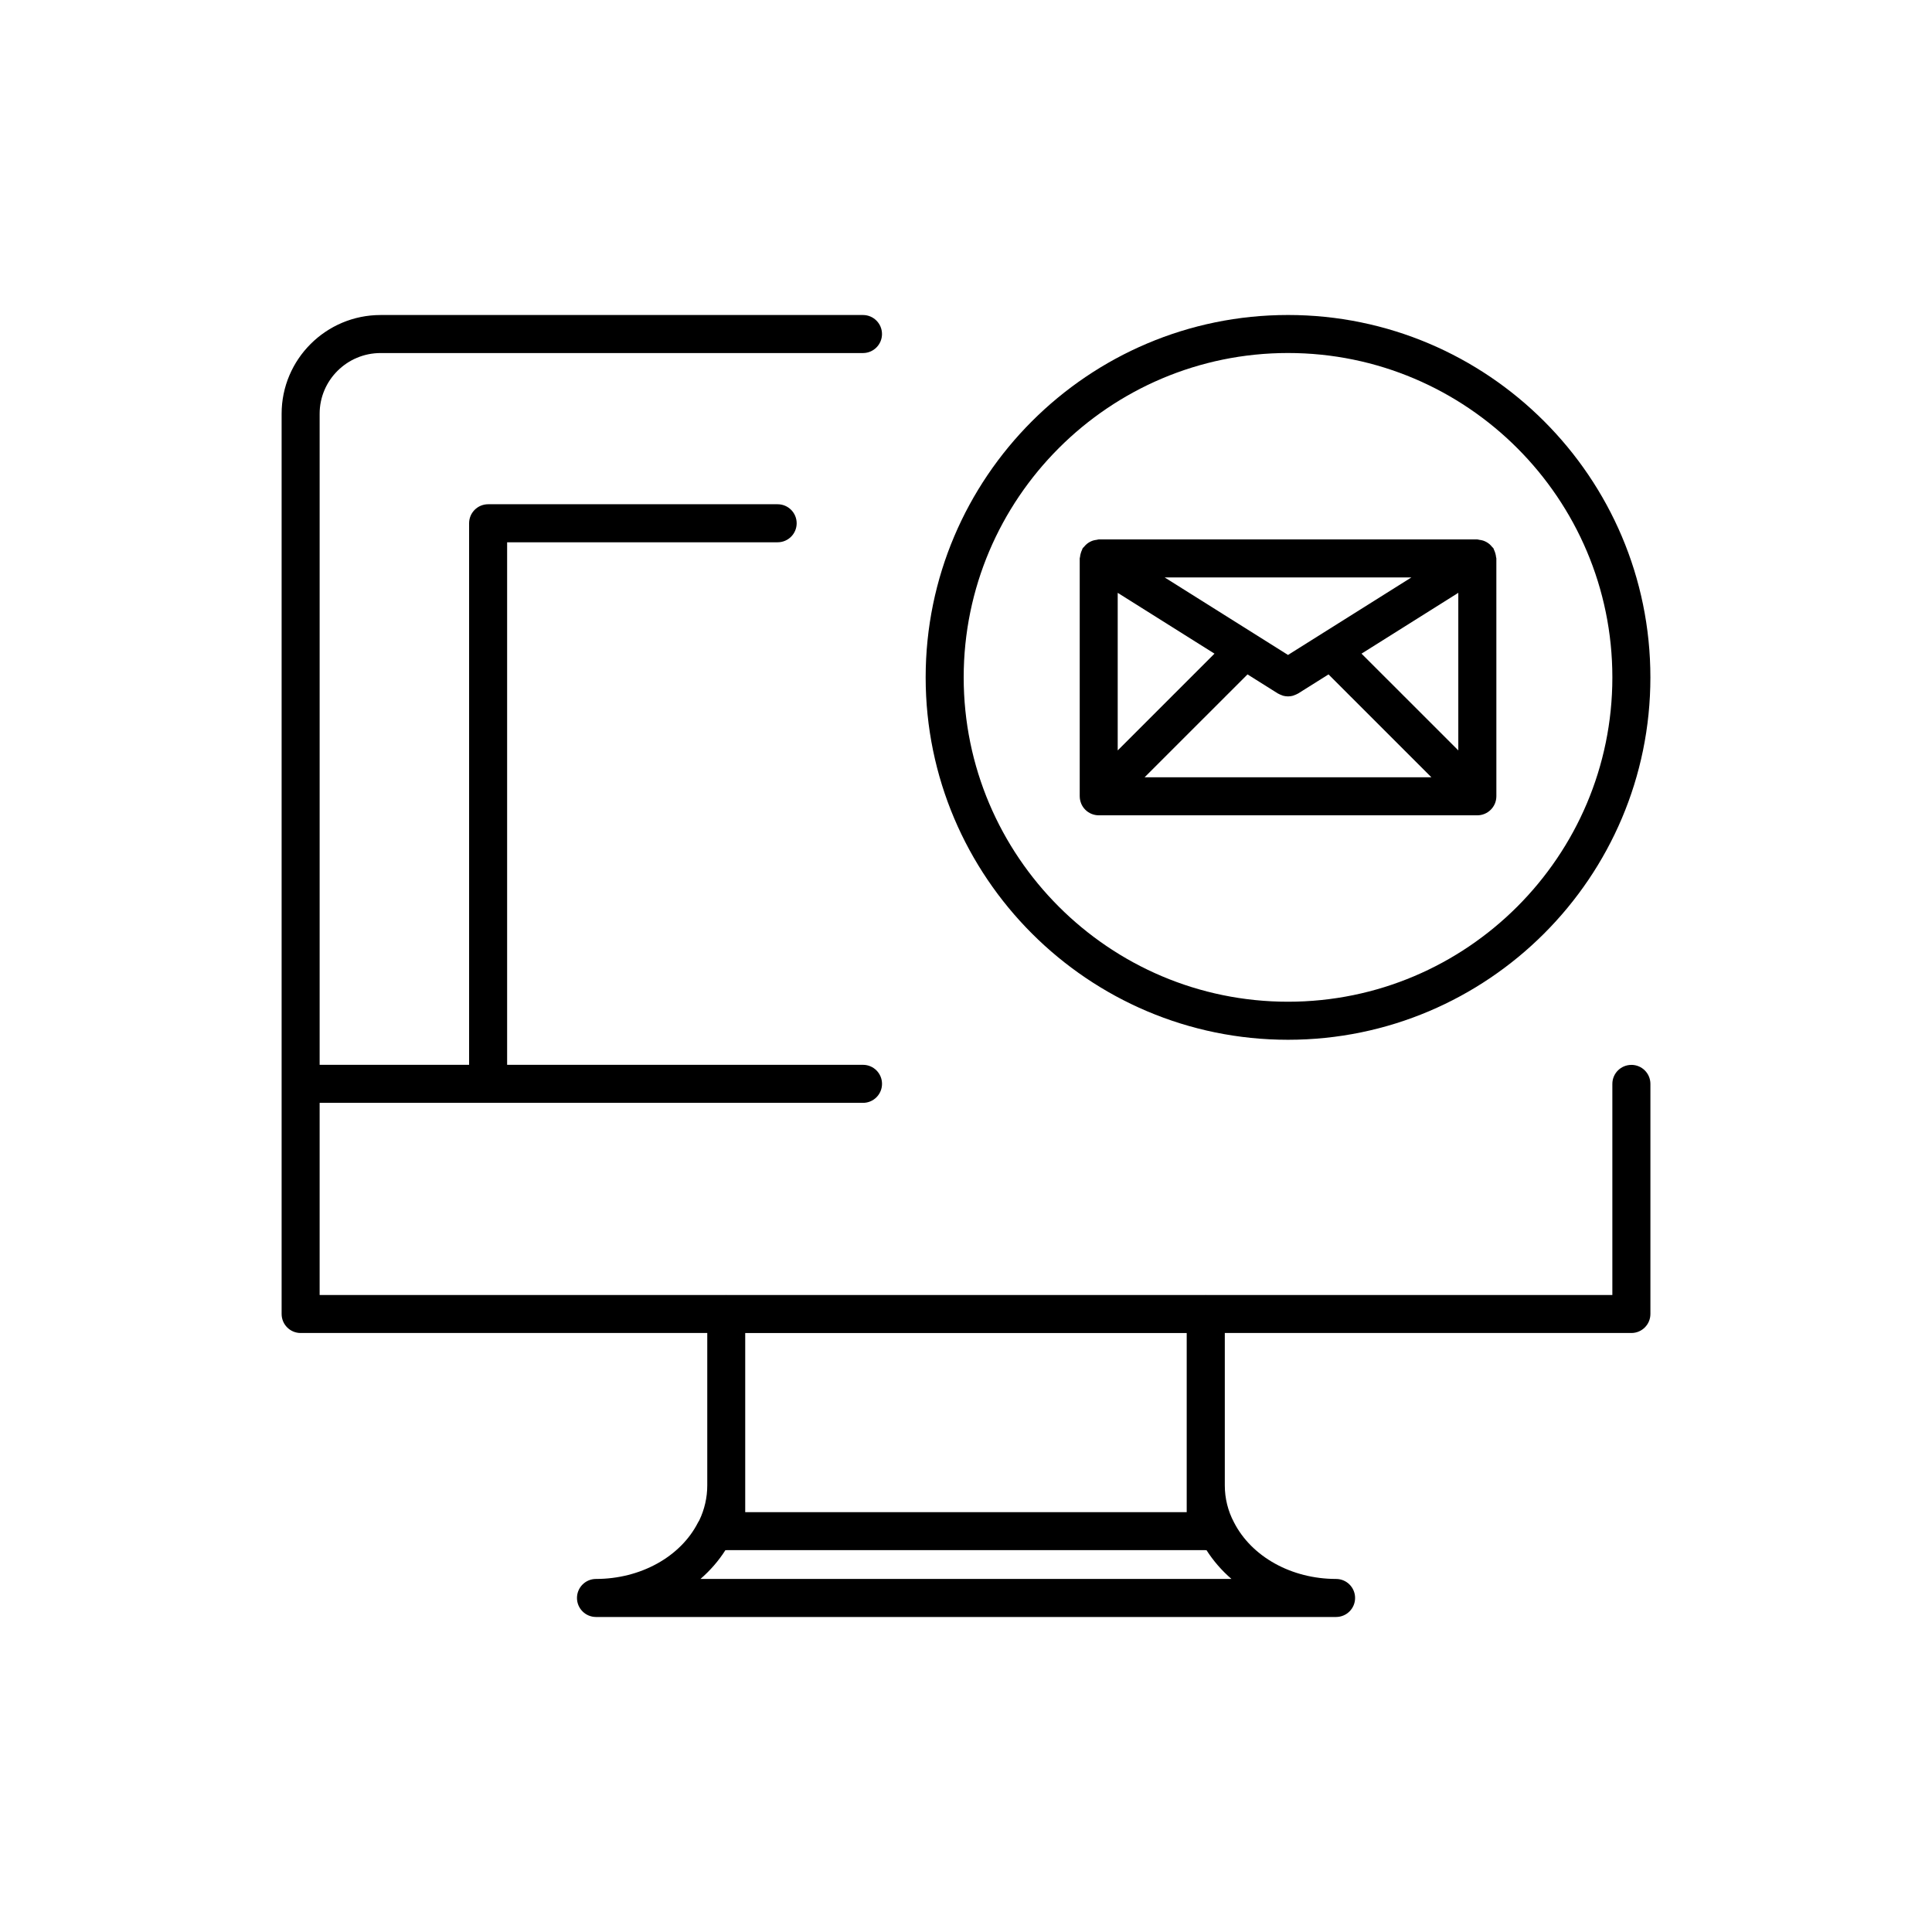
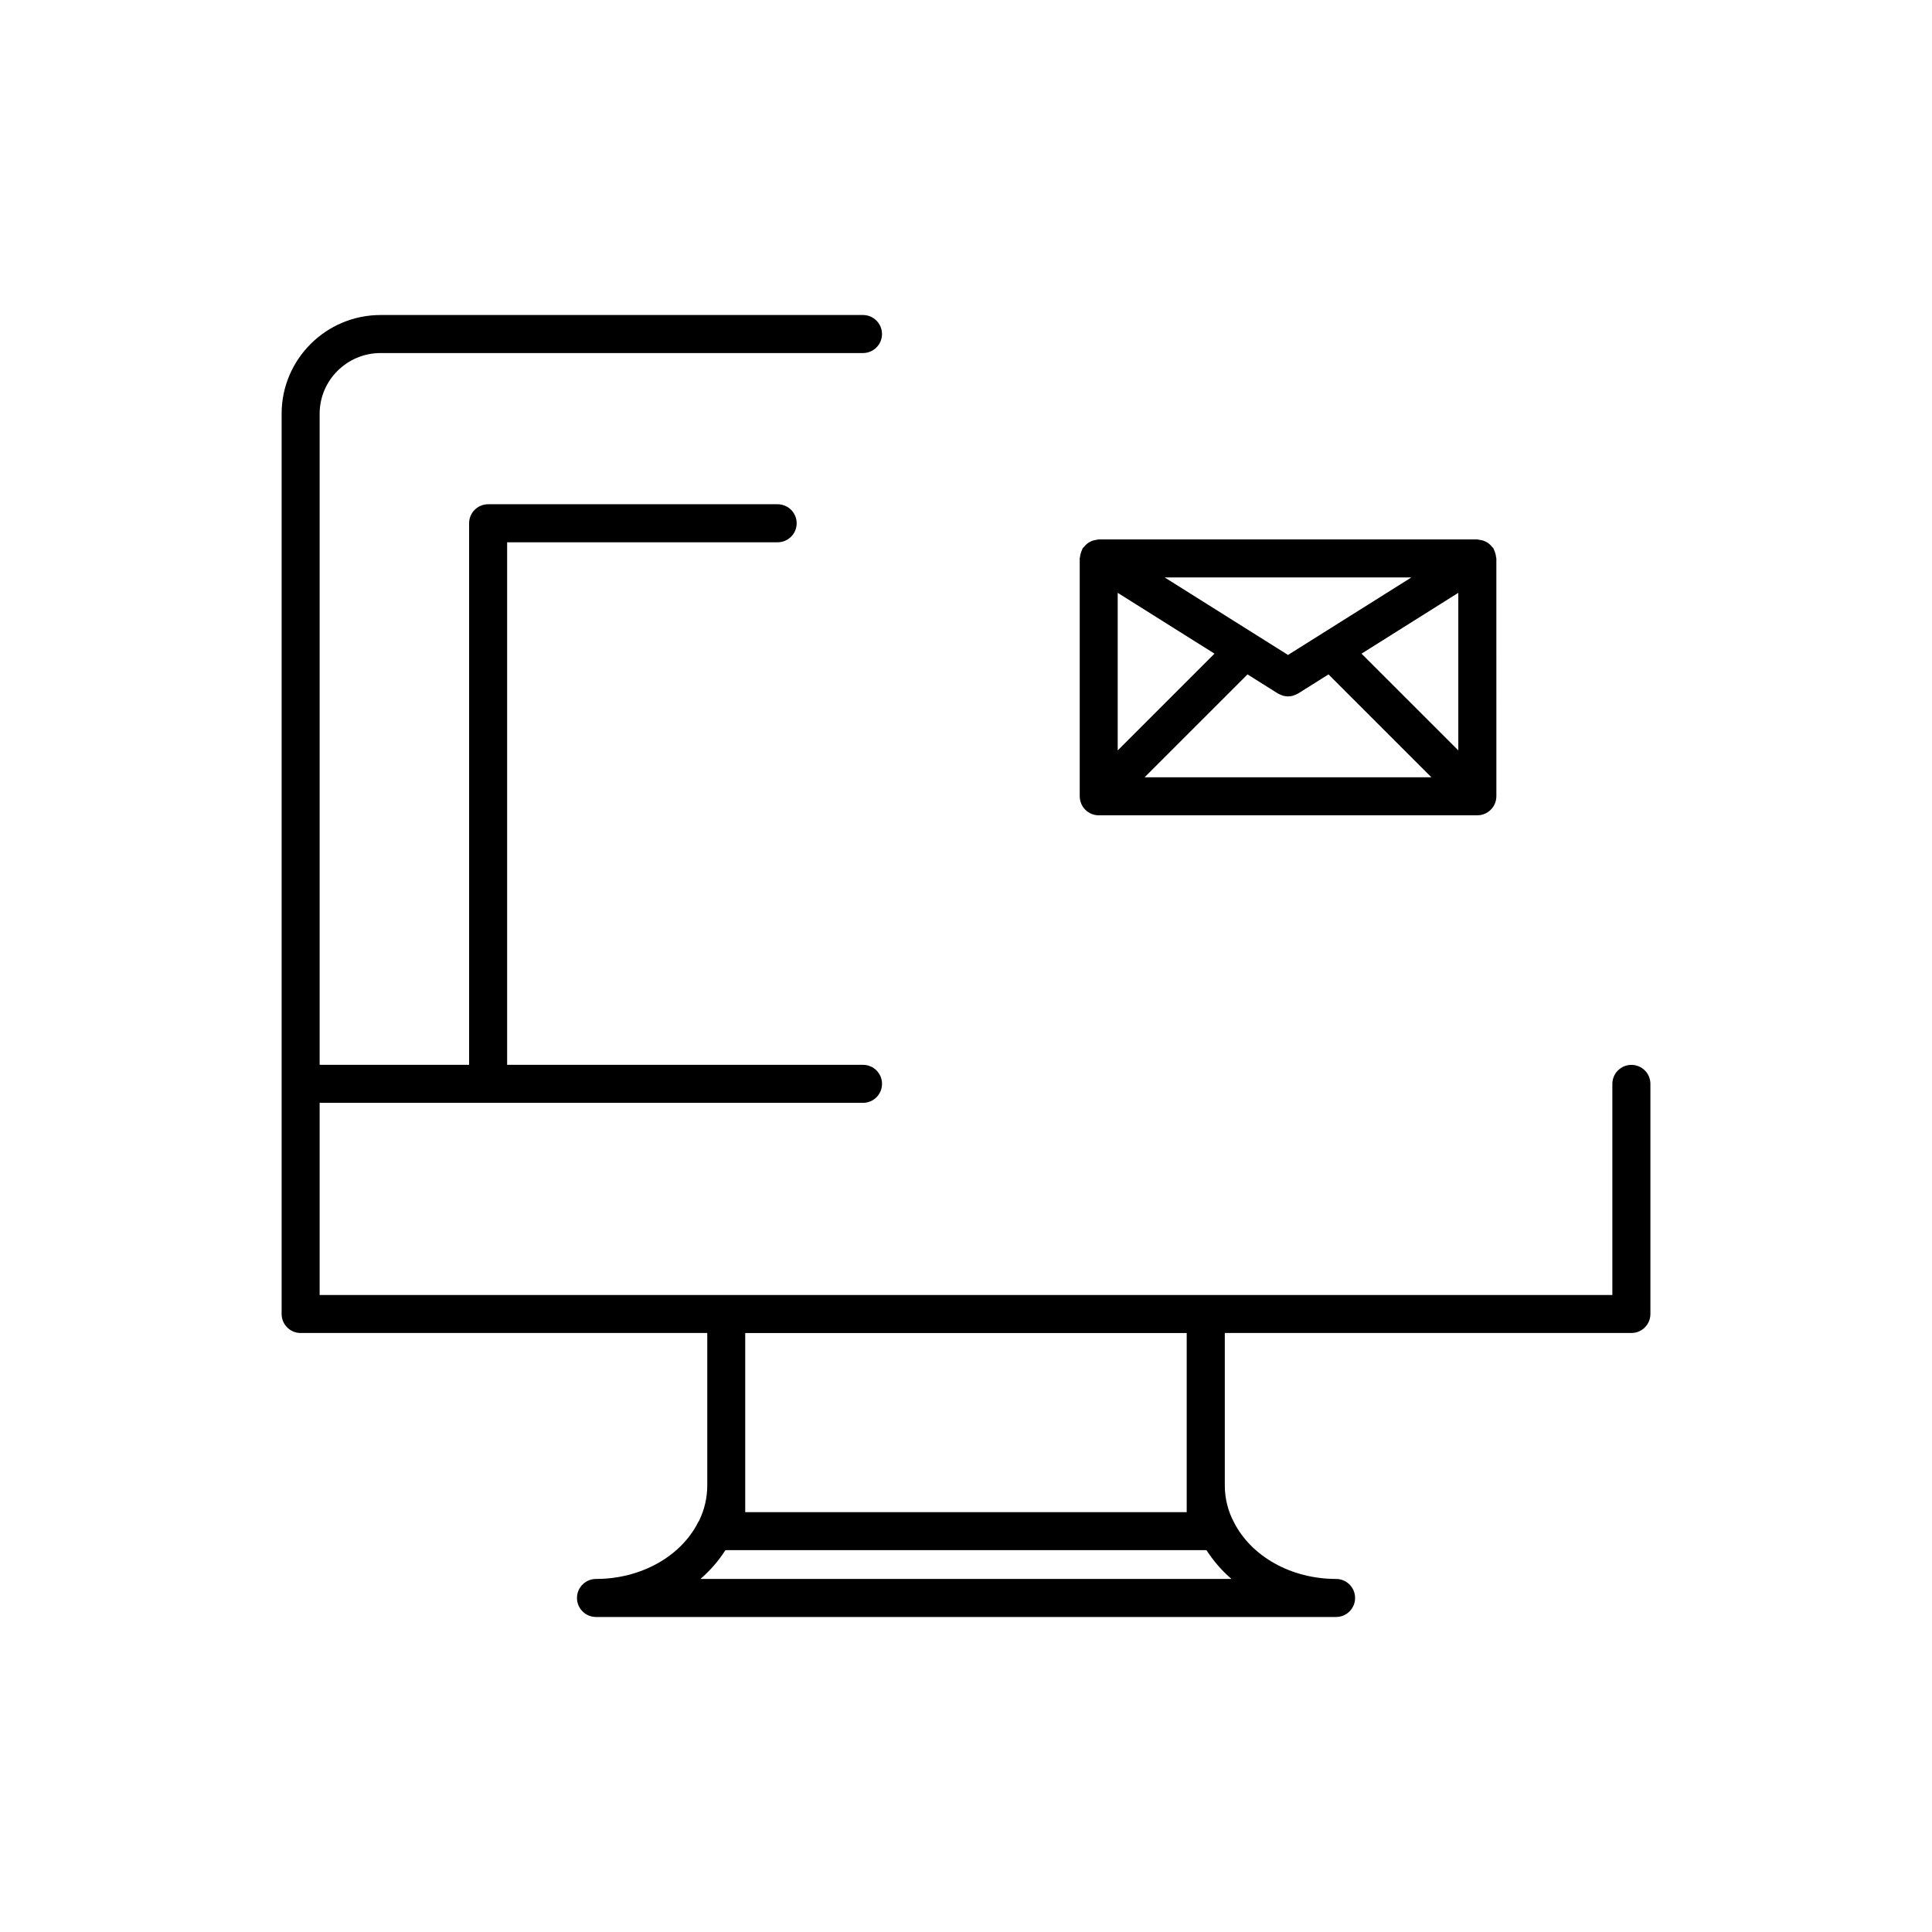
<svg xmlns="http://www.w3.org/2000/svg" fill="#000000" width="800px" height="800px" version="1.1" viewBox="144 144 512 512">
  <g>
-     <path d="m485.34 419.55c52.949 0 96.031-43.078 96.031-96.031 0-52.957-43.082-96.043-96.031-96.043-52.949 0-96.031 43.086-96.031 96.043 0.004 52.953 43.086 96.031 96.031 96.031zm0-182c47.398 0 85.953 38.566 85.953 85.965 0 47.395-38.555 85.953-85.953 85.953-47.398 0-85.953-38.555-85.953-85.953 0.004-47.398 38.559-85.965 85.953-85.965z" />
    <path d="m576.33 426.21c-2.785 0-5.039 2.254-5.039 5.039v55.938h-107.69c-0.023 0-0.051-0.016-0.074-0.016s-0.051 0.016-0.074 0.016h-126.92c-0.023 0-0.047-0.016-0.074-0.016-0.031 0-0.047 0.016-0.074 0.016h-107.68v-50.918h144c2.781 0 5.039-2.254 5.039-5.039s-2.258-5.039-5.039-5.039h-94.312v-138.48h71.691c2.781 0 5.039-2.258 5.039-5.039s-2.258-5.039-5.039-5.039h-76.73c-2.781 0-5.039 2.258-5.039 5.039v143.52h-39.609v-172.54c0-8.871 7.246-16.09 16.152-16.09h127.84c2.781 0 5.039-2.258 5.039-5.039s-2.258-5.039-5.039-5.039h-127.84c-14.465 0-26.227 11.738-26.227 26.168v238.57c0 2.785 2.258 5.039 5.039 5.039h107.76v40.395 0.012c0 3.18-0.73 6.359-2.109 9.234-0.125 0.188-0.242 0.379-0.348 0.586-4.621 9.082-15.23 14.953-27.031 14.953-2.781 0-5.039 2.254-5.039 5.039 0 2.785 2.258 5.039 5.039 5.039h196.13c2.785 0 5.039-2.254 5.039-5.039 0-2.785-2.254-5.039-5.039-5.039-11.805 0-22.41-5.871-27.074-15.039-1.578-2.961-2.414-6.328-2.414-9.734v-40.406h107.75c2.785 0 5.039-2.254 5.039-5.039v-60.977c0-2.785-2.254-5.039-5.039-5.039zm-246.7 136.23c2.578-2.238 4.805-4.793 6.613-7.633h0.09c0.039 0 0.074 0.023 0.121 0.023s0.082-0.023 0.121-0.023h126.83c0.047 0 0.082 0.023 0.121 0.023 0.039 0 0.082-0.023 0.121-0.023h0.086c1.812 2.836 4.039 5.391 6.621 7.633zm128.86-17.703h-117v-47.469h117z" />
    <path d="m430.52 356.95c0.516 1.234 1.492 2.215 2.727 2.727 0.613 0.25 1.27 0.387 1.926 0.387h100.34c0.656 0 1.309-0.133 1.926-0.387 1.234-0.516 2.211-1.492 2.727-2.727 0.25-0.609 0.379-1.254 0.383-1.898 0-0.004 0.004-0.016 0.004-0.023l-0.004-63.039c0-0.137-0.07-0.25-0.082-0.383-0.023-0.336-0.105-0.656-0.195-0.988-0.102-0.332-0.203-0.641-0.359-0.941-0.059-0.117-0.066-0.25-0.137-0.367-0.102-0.156-0.258-0.246-0.367-0.387-0.223-0.277-0.449-0.523-0.719-0.75-0.246-0.207-0.5-0.371-0.77-0.523-0.281-0.156-0.559-0.281-0.867-0.383-0.336-0.105-0.672-0.168-1.02-0.207-0.18-0.02-0.332-0.105-0.523-0.105l-100.34-0.004c-0.191 0-0.359 0.09-0.543 0.109-0.332 0.035-0.648 0.098-0.973 0.195-0.316 0.105-0.605 0.23-0.898 0.395-0.273 0.152-0.52 0.312-0.754 0.516-0.277 0.227-0.504 0.48-0.727 0.754-0.109 0.141-0.273 0.227-0.367 0.387-0.074 0.117-0.082 0.246-0.137 0.367-0.156 0.297-0.262 0.609-0.359 0.941s-0.172 0.648-0.195 0.988c-0.012 0.133-0.082 0.246-0.082 0.383v63.035c0 0.012 0.004 0.016 0.004 0.023 0.004 0.652 0.137 1.297 0.387 1.906zm9.684-55.844 25.645 16.117-25.645 25.645zm90.262 41.758-25.648-25.641 25.648-16.121zm-47.809-15.082c0.047 0.023 0.098 0.035 0.137 0.059 0.266 0.156 0.551 0.273 0.84 0.379 0.137 0.047 0.266 0.117 0.402 0.156 0.395 0.105 0.797 0.16 1.211 0.168 0.023 0 0.055 0.012 0.086 0.012h0.008c0.031 0 0.059-0.012 0.09-0.012 0.406-0.004 0.812-0.059 1.203-0.168 0.141-0.035 0.277-0.109 0.418-0.16 0.281-0.105 0.559-0.211 0.82-0.367 0.051-0.023 0.102-0.035 0.141-0.066l8.055-5.059 27.266 27.262h-76l27.27-27.266zm2.68-10.215-32.684-20.539h65.371z" />
  </g>
</svg>